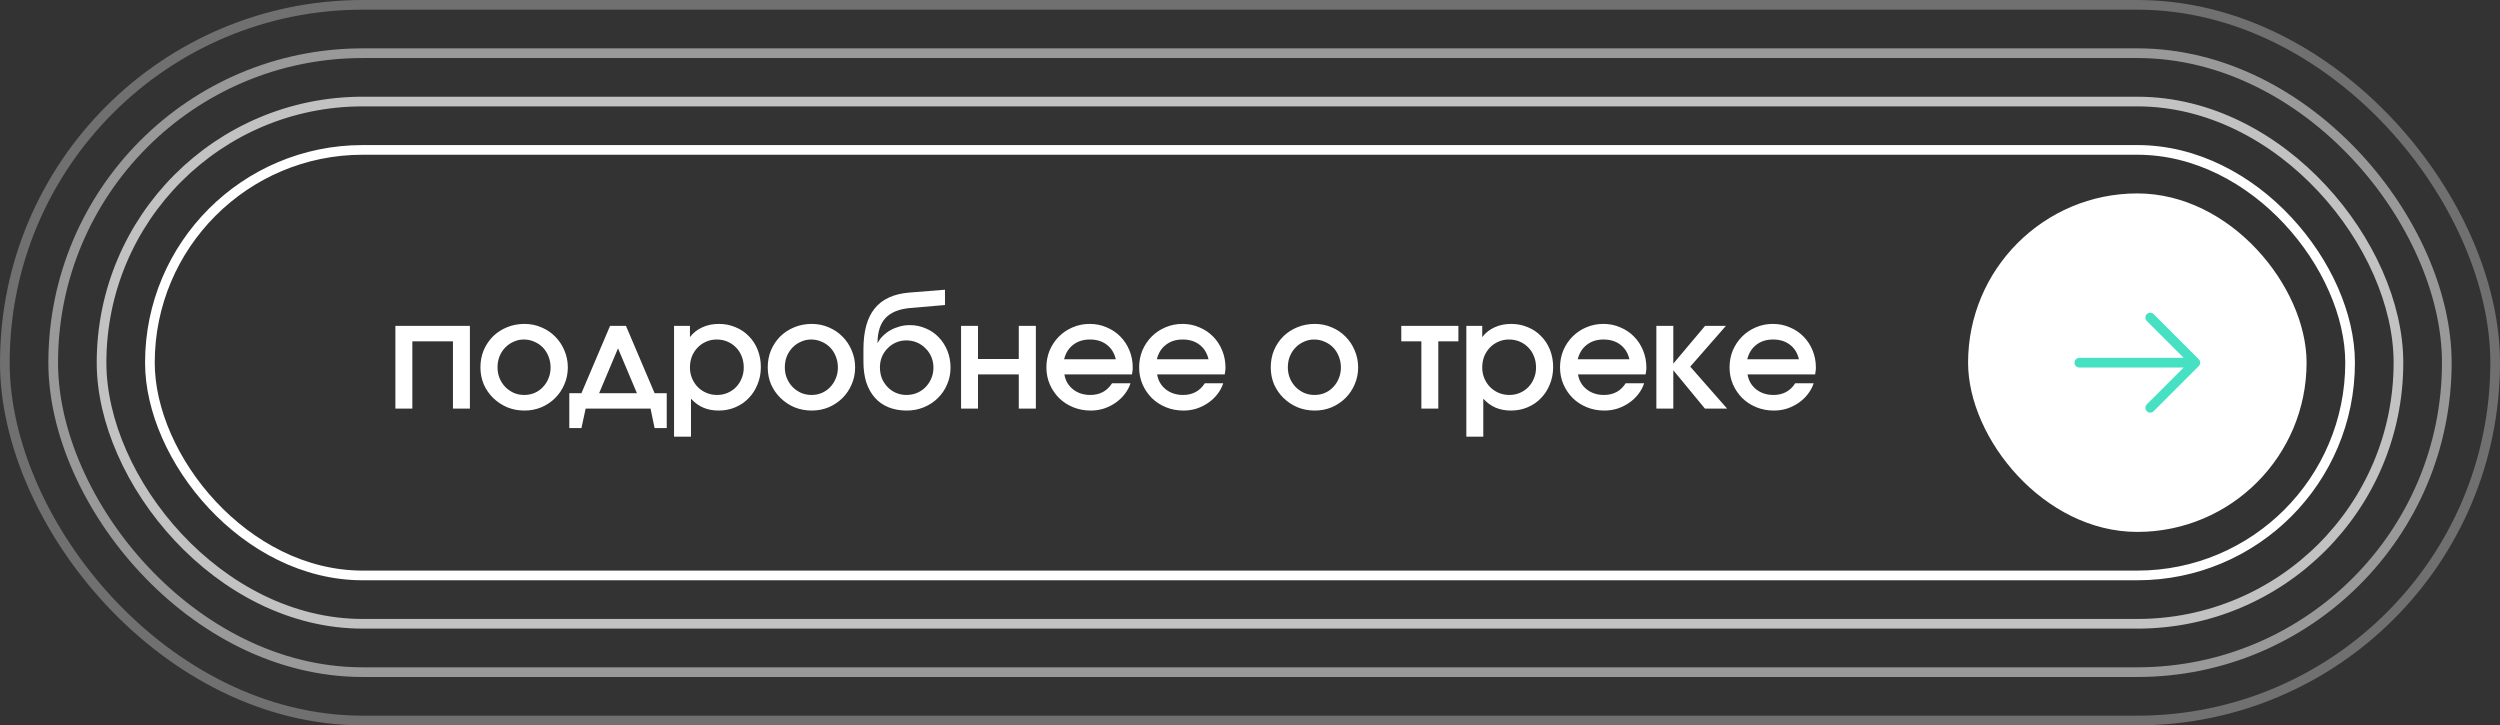
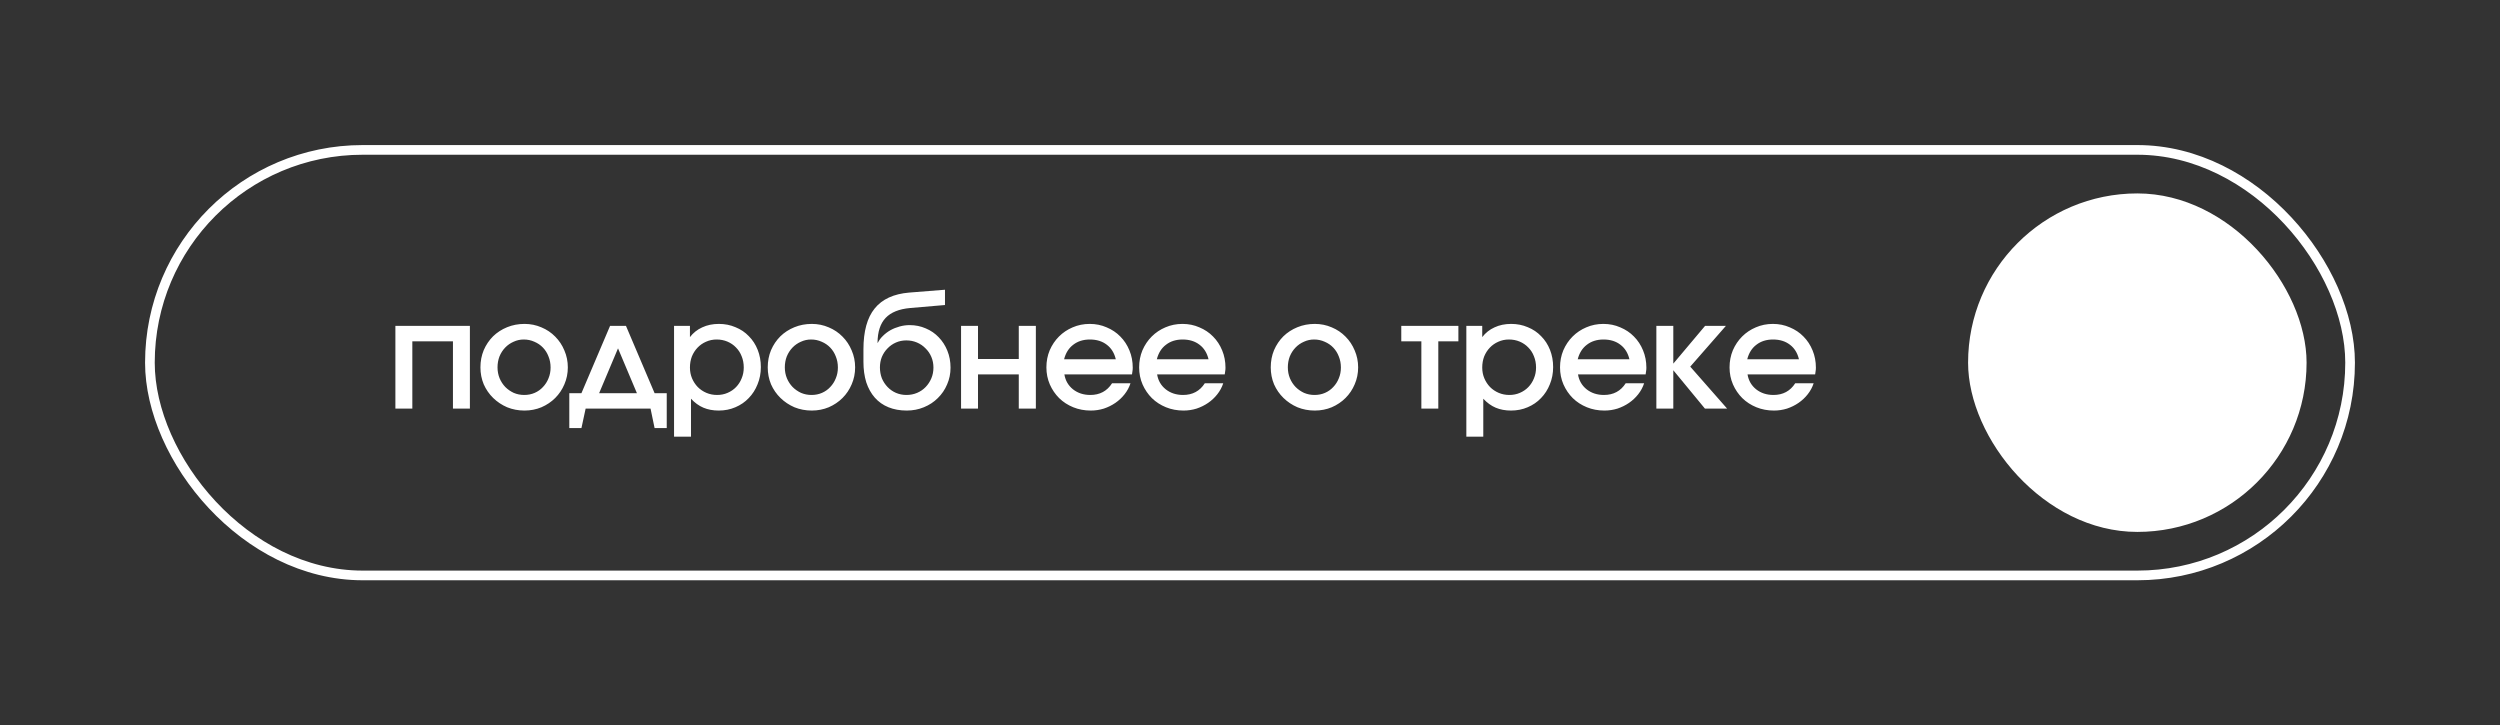
<svg xmlns="http://www.w3.org/2000/svg" width="517" height="150" viewBox="0 0 517 150" fill="none">
  <rect x="0" y="0" width="517" height="150" fill="#333333" stroke="none" />
-   <rect x="1" y="1" width="515" height="148" rx="74" stroke="white" stroke-opacity="0.3" stroke-width="2" />
-   <rect x="11" y="11" width="495" height="128" rx="64" stroke="white" stroke-opacity="0.5" stroke-width="2" />
-   <rect x="21" y="21" width="475" height="108" rx="54" stroke="white" stroke-opacity="0.7" stroke-width="2" />
  <rect x="31" y="31" width="455" height="88" rx="44" stroke="white" stroke-width="2" />
  <path d="M81.767 67.388H97.174V84.5H93.671V70.581H85.27V84.5H81.767V67.388ZM99.354 75.975C99.354 74.694 99.582 73.505 100.036 72.41C100.512 71.315 101.152 70.364 101.958 69.558C102.785 68.752 103.756 68.122 104.872 67.667C105.988 67.212 107.187 66.985 108.468 66.985C109.708 66.985 110.876 67.223 111.971 67.698C113.067 68.153 114.017 68.793 114.823 69.62C115.629 70.426 116.26 71.377 116.714 72.472C117.19 73.567 117.427 74.735 117.427 75.975C117.427 77.215 117.19 78.383 116.714 79.478C116.26 80.553 115.629 81.493 114.823 82.299C114.017 83.105 113.067 83.746 111.971 84.221C110.876 84.676 109.708 84.903 108.468 84.903C107.187 84.903 105.988 84.676 104.872 84.221C103.777 83.746 102.816 83.105 101.989 82.299C101.163 81.493 100.512 80.553 100.036 79.478C99.582 78.383 99.354 77.215 99.354 75.975ZM108.406 81.679C109.192 81.679 109.915 81.534 110.576 81.245C111.238 80.956 111.806 80.553 112.281 80.036C112.777 79.519 113.16 78.92 113.428 78.238C113.718 77.556 113.862 76.812 113.862 76.006C113.862 75.179 113.718 74.415 113.428 73.712C113.16 73.009 112.777 72.4 112.281 71.883C111.785 71.366 111.196 70.963 110.514 70.674C109.832 70.364 109.099 70.209 108.313 70.209C107.569 70.209 106.867 70.364 106.205 70.674C105.544 70.963 104.965 71.366 104.469 71.883C103.973 72.4 103.581 73.009 103.291 73.712C103.023 74.415 102.888 75.169 102.888 75.975C102.888 76.781 103.033 77.535 103.322 78.238C103.612 78.92 104.004 79.519 104.5 80.036C104.996 80.532 105.575 80.935 106.236 81.245C106.918 81.534 107.642 81.679 108.406 81.679ZM117.731 81.307H120.242L126.163 67.388H129.449L135.37 81.307H137.881V88.53H135.37L134.533 84.5H121.11L120.242 88.53H117.731V81.307ZM131.712 81.307L127.806 72.038L123.9 81.307H131.712ZM139.394 67.388H142.68V69.713C143.362 68.824 144.21 68.153 145.222 67.698C146.235 67.223 147.382 66.985 148.663 66.985C149.903 66.985 151.05 67.212 152.104 67.667C153.179 68.101 154.099 68.721 154.863 69.527C155.649 70.312 156.258 71.253 156.692 72.348C157.126 73.443 157.343 74.632 157.343 75.913C157.343 77.194 157.116 78.383 156.661 79.478C156.227 80.573 155.618 81.524 154.832 82.33C154.068 83.136 153.148 83.766 152.073 84.221C151.019 84.676 149.872 84.903 148.632 84.903C147.454 84.903 146.4 84.707 145.47 84.314C144.54 83.921 143.683 83.301 142.897 82.454V90.297H139.394V67.388ZM148.291 81.679C149.077 81.679 149.8 81.534 150.461 81.245C151.143 80.956 151.732 80.553 152.228 80.036C152.724 79.519 153.107 78.92 153.375 78.238C153.665 77.556 153.809 76.812 153.809 76.006C153.809 75.159 153.665 74.384 153.375 73.681C153.107 72.978 152.714 72.369 152.197 71.852C151.701 71.335 151.112 70.932 150.43 70.643C149.748 70.354 149.004 70.209 148.198 70.209C147.413 70.209 146.679 70.364 145.997 70.674C145.336 70.963 144.757 71.366 144.261 71.883C143.765 72.4 143.373 73.009 143.083 73.712C142.815 74.415 142.68 75.179 142.68 76.006C142.68 76.812 142.825 77.556 143.114 78.238C143.404 78.92 143.796 79.519 144.292 80.036C144.809 80.553 145.408 80.956 146.09 81.245C146.772 81.534 147.506 81.679 148.291 81.679ZM158.768 75.975C158.768 74.694 158.995 73.505 159.45 72.41C159.925 71.315 160.566 70.364 161.372 69.558C162.198 68.752 163.17 68.122 164.286 67.667C165.402 67.212 166.6 66.985 167.882 66.985C169.122 66.985 170.289 67.223 171.385 67.698C172.48 68.153 173.431 68.793 174.237 69.62C175.043 70.426 175.673 71.377 176.128 72.472C176.603 73.567 176.841 74.735 176.841 75.975C176.841 77.215 176.603 78.383 176.128 79.478C175.673 80.553 175.043 81.493 174.237 82.299C173.431 83.105 172.48 83.746 171.385 84.221C170.289 84.676 169.122 84.903 167.882 84.903C166.6 84.903 165.402 84.676 164.286 84.221C163.19 83.746 162.229 83.105 161.403 82.299C160.576 81.493 159.925 80.553 159.45 79.478C158.995 78.383 158.768 77.215 158.768 75.975ZM167.82 81.679C168.605 81.679 169.328 81.534 169.99 81.245C170.651 80.956 171.219 80.553 171.695 80.036C172.191 79.519 172.573 78.92 172.842 78.238C173.131 77.556 173.276 76.812 173.276 76.006C173.276 75.179 173.131 74.415 172.842 73.712C172.573 73.009 172.191 72.4 171.695 71.883C171.199 71.366 170.61 70.963 169.928 70.674C169.246 70.364 168.512 70.209 167.727 70.209C166.983 70.209 166.28 70.364 165.619 70.674C164.957 70.963 164.379 71.366 163.883 71.883C163.387 72.4 162.994 73.009 162.705 73.712C162.436 74.415 162.302 75.169 162.302 75.975C162.302 76.781 162.446 77.535 162.736 78.238C163.025 78.92 163.418 79.519 163.914 80.036C164.41 80.532 164.988 80.935 165.65 81.245C166.332 81.534 167.055 81.679 167.82 81.679ZM181.535 70.891C181.783 70.374 182.135 69.899 182.589 69.465C183.044 69.01 183.561 68.618 184.139 68.287C184.739 67.956 185.379 67.698 186.061 67.512C186.743 67.326 187.425 67.233 188.107 67.233C189.306 67.233 190.422 67.46 191.455 67.915C192.489 68.349 193.377 68.959 194.121 69.744C194.886 70.529 195.485 71.459 195.919 72.534C196.353 73.609 196.57 74.776 196.57 76.037C196.57 77.277 196.333 78.434 195.857 79.509C195.403 80.584 194.762 81.524 193.935 82.33C193.129 83.136 192.168 83.766 191.052 84.221C189.957 84.676 188.779 84.903 187.518 84.903C186.113 84.903 184.852 84.676 183.736 84.221C182.62 83.766 181.68 83.105 180.915 82.237C180.151 81.369 179.562 80.315 179.148 79.075C178.756 77.814 178.559 76.399 178.559 74.828V72.255C178.559 68.514 179.334 65.693 180.884 63.792C182.434 61.87 184.811 60.775 188.014 60.506L195.423 59.917V63.079L188.2 63.699C185.927 63.906 184.243 64.588 183.147 65.745C182.052 66.902 181.494 68.607 181.473 70.86L181.535 70.891ZM187.456 81.679C188.242 81.679 188.975 81.534 189.657 81.245C190.339 80.956 190.928 80.553 191.424 80.036C191.92 79.519 192.313 78.92 192.602 78.238C192.892 77.556 193.036 76.812 193.036 76.006C193.036 75.221 192.892 74.487 192.602 73.805C192.313 73.123 191.91 72.534 191.393 72.038C190.897 71.521 190.308 71.118 189.626 70.829C188.944 70.54 188.211 70.395 187.425 70.395C186.661 70.395 185.948 70.54 185.286 70.829C184.625 71.118 184.046 71.521 183.55 72.038C183.054 72.534 182.662 73.123 182.372 73.805C182.104 74.466 181.969 75.19 181.969 75.975C181.969 76.781 182.104 77.535 182.372 78.238C182.662 78.92 183.054 79.519 183.55 80.036C184.046 80.553 184.625 80.956 185.286 81.245C185.968 81.534 186.692 81.679 187.456 81.679ZM198.747 67.388H202.25V74.239H210.682V67.388H214.216V84.5H210.682V77.432H202.25V84.5H198.747V67.388ZM233.786 79.261C233.517 80.088 233.104 80.852 232.546 81.555C232.009 82.237 231.378 82.826 230.655 83.322C229.932 83.818 229.136 84.211 228.268 84.5C227.4 84.769 226.501 84.903 225.571 84.903C224.269 84.903 223.06 84.676 221.944 84.221C220.828 83.766 219.857 83.136 219.03 82.33C218.224 81.524 217.583 80.584 217.108 79.509C216.633 78.414 216.395 77.236 216.395 75.975C216.395 74.714 216.622 73.536 217.077 72.441C217.552 71.346 218.193 70.395 218.999 69.589C219.805 68.783 220.745 68.153 221.82 67.698C222.915 67.223 224.093 66.985 225.354 66.985C226.615 66.985 227.782 67.223 228.857 67.698C229.952 68.153 230.893 68.783 231.678 69.589C232.484 70.395 233.114 71.356 233.569 72.472C234.024 73.567 234.251 74.756 234.251 76.037C234.251 76.326 234.23 76.574 234.189 76.781C234.168 76.967 234.137 77.184 234.096 77.432H220.115C220.322 78.693 220.911 79.716 221.882 80.501C222.874 81.286 224.073 81.679 225.478 81.679C227.441 81.679 228.94 80.873 229.973 79.261H233.786ZM230.748 74.301C230.438 72.999 229.818 71.997 228.888 71.294C227.958 70.571 226.79 70.209 225.385 70.209C224.021 70.209 222.874 70.571 221.944 71.294C221.014 71.997 220.384 72.999 220.053 74.301H230.748ZM252.965 79.261C252.696 80.088 252.283 80.852 251.725 81.555C251.187 82.237 250.557 82.826 249.834 83.322C249.11 83.818 248.315 84.211 247.447 84.5C246.579 84.769 245.68 84.903 244.75 84.903C243.448 84.903 242.239 84.676 241.123 84.221C240.007 83.766 239.035 83.136 238.209 82.33C237.403 81.524 236.762 80.584 236.287 79.509C235.811 78.414 235.574 77.236 235.574 75.975C235.574 74.714 235.801 73.536 236.256 72.441C236.731 71.346 237.372 70.395 238.178 69.589C238.984 68.783 239.924 68.153 240.999 67.698C242.094 67.223 243.272 66.985 244.533 66.985C245.793 66.985 246.961 67.223 248.036 67.698C249.131 68.153 250.071 68.783 250.857 69.589C251.663 70.395 252.293 71.356 252.748 72.472C253.202 73.567 253.43 74.756 253.43 76.037C253.43 76.326 253.409 76.574 253.368 76.781C253.347 76.967 253.316 77.184 253.275 77.432H239.294C239.5 78.693 240.089 79.716 241.061 80.501C242.053 81.286 243.251 81.679 244.657 81.679C246.62 81.679 248.118 80.873 249.152 79.261H252.965ZM249.927 74.301C249.617 72.999 248.997 71.997 248.067 71.294C247.137 70.571 245.969 70.209 244.564 70.209C243.2 70.209 242.053 70.571 241.123 71.294C240.193 71.997 239.562 72.999 239.232 74.301H249.927ZM262.791 75.975C262.791 74.694 263.018 73.505 263.473 72.41C263.948 71.315 264.589 70.364 265.395 69.558C266.221 68.752 267.193 68.122 268.309 67.667C269.425 67.212 270.623 66.985 271.905 66.985C273.145 66.985 274.312 67.223 275.408 67.698C276.503 68.153 277.454 68.793 278.26 69.62C279.066 70.426 279.696 71.377 280.151 72.472C280.626 73.567 280.864 74.735 280.864 75.975C280.864 77.215 280.626 78.383 280.151 79.478C279.696 80.553 279.066 81.493 278.26 82.299C277.454 83.105 276.503 83.746 275.408 84.221C274.312 84.676 273.145 84.903 271.905 84.903C270.623 84.903 269.425 84.676 268.309 84.221C267.213 83.746 266.252 83.105 265.426 82.299C264.599 81.493 263.948 80.553 263.473 79.478C263.018 78.383 262.791 77.215 262.791 75.975ZM271.843 81.679C272.628 81.679 273.351 81.534 274.013 81.245C274.674 80.956 275.242 80.553 275.718 80.036C276.214 79.519 276.596 78.92 276.865 78.238C277.154 77.556 277.299 76.812 277.299 76.006C277.299 75.179 277.154 74.415 276.865 73.712C276.596 73.009 276.214 72.4 275.718 71.883C275.222 71.366 274.633 70.963 273.951 70.674C273.269 70.364 272.535 70.209 271.75 70.209C271.006 70.209 270.303 70.364 269.642 70.674C268.98 70.963 268.402 71.366 267.906 71.883C267.41 72.4 267.017 73.009 266.728 73.712C266.459 74.415 266.325 75.169 266.325 75.975C266.325 76.781 266.469 77.535 266.759 78.238C267.048 78.92 267.441 79.519 267.937 80.036C268.433 80.532 269.011 80.935 269.673 81.245C270.355 81.534 271.078 81.679 271.843 81.679ZM293.938 70.581H289.784V67.388H301.595V70.581H297.441V84.5H293.938V70.581ZM303.24 67.388H306.526V69.713C307.208 68.824 308.056 68.153 309.068 67.698C310.081 67.223 311.228 66.985 312.509 66.985C313.749 66.985 314.896 67.212 315.95 67.667C317.025 68.101 317.945 68.721 318.709 69.527C319.495 70.312 320.104 71.253 320.538 72.348C320.972 73.443 321.189 74.632 321.189 75.913C321.189 77.194 320.962 78.383 320.507 79.478C320.073 80.573 319.464 81.524 318.678 82.33C317.914 83.136 316.994 83.766 315.919 84.221C314.865 84.676 313.718 84.903 312.478 84.903C311.3 84.903 310.246 84.707 309.316 84.314C308.386 83.921 307.529 83.301 306.743 82.454V90.297H303.24V67.388ZM312.137 81.679C312.923 81.679 313.646 81.534 314.307 81.245C314.989 80.956 315.578 80.553 316.074 80.036C316.57 79.519 316.953 78.92 317.221 78.238C317.511 77.556 317.655 76.812 317.655 76.006C317.655 75.159 317.511 74.384 317.221 73.681C316.953 72.978 316.56 72.369 316.043 71.852C315.547 71.335 314.958 70.932 314.276 70.643C313.594 70.354 312.85 70.209 312.044 70.209C311.259 70.209 310.525 70.364 309.843 70.674C309.182 70.963 308.603 71.366 308.107 71.883C307.611 72.4 307.219 73.009 306.929 73.712C306.661 74.415 306.526 75.179 306.526 76.006C306.526 76.812 306.671 77.556 306.96 78.238C307.25 78.92 307.642 79.519 308.138 80.036C308.655 80.553 309.254 80.956 309.936 81.245C310.618 81.534 311.352 81.679 312.137 81.679ZM340.005 79.261C339.736 80.088 339.323 80.852 338.765 81.555C338.227 82.237 337.597 82.826 336.874 83.322C336.15 83.818 335.355 84.211 334.487 84.5C333.619 84.769 332.72 84.903 331.79 84.903C330.488 84.903 329.279 84.676 328.163 84.221C327.047 83.766 326.075 83.136 325.249 82.33C324.443 81.524 323.802 80.584 323.327 79.509C322.851 78.414 322.614 77.236 322.614 75.975C322.614 74.714 322.841 73.536 323.296 72.441C323.771 71.346 324.412 70.395 325.218 69.589C326.024 68.783 326.964 68.153 328.039 67.698C329.134 67.223 330.312 66.985 331.573 66.985C332.833 66.985 334.001 67.223 335.076 67.698C336.171 68.153 337.111 68.783 337.897 69.589C338.703 70.395 339.333 71.356 339.788 72.472C340.242 73.567 340.47 74.756 340.47 76.037C340.47 76.326 340.449 76.574 340.408 76.781C340.387 76.967 340.356 77.184 340.315 77.432H326.334C326.54 78.693 327.129 79.716 328.101 80.501C329.093 81.286 330.291 81.679 331.697 81.679C333.66 81.679 335.158 80.873 336.192 79.261H340.005ZM336.967 74.301C336.657 72.999 336.037 71.997 335.107 71.294C334.177 70.571 333.009 70.209 331.604 70.209C330.24 70.209 329.093 70.571 328.163 71.294C327.233 71.997 326.602 72.999 326.272 74.301H336.967ZM342.536 67.388H346.039V75.2L352.611 67.388H356.92L349.542 75.82L357.168 84.5H352.58L346.039 76.564V84.5H342.536V67.388ZM375.062 79.261C374.794 80.088 374.38 80.852 373.822 81.555C373.285 82.237 372.655 82.826 371.931 83.322C371.208 83.818 370.412 84.211 369.544 84.5C368.676 84.769 367.777 84.903 366.847 84.903C365.545 84.903 364.336 84.676 363.22 84.221C362.104 83.766 361.133 83.136 360.306 82.33C359.5 81.524 358.86 80.584 358.384 79.509C357.909 78.414 357.671 77.236 357.671 75.975C357.671 74.714 357.899 73.536 358.353 72.441C358.829 71.346 359.469 70.395 360.275 69.589C361.081 68.783 362.022 68.153 363.096 67.698C364.192 67.223 365.37 66.985 366.63 66.985C367.891 66.985 369.059 67.223 370.133 67.698C371.229 68.153 372.169 68.783 372.954 69.589C373.76 70.395 374.391 71.356 374.845 72.472C375.3 73.567 375.527 74.756 375.527 76.037C375.527 76.326 375.507 76.574 375.465 76.781C375.445 76.967 375.414 77.184 375.372 77.432H361.391C361.598 78.693 362.187 79.716 363.158 80.501C364.15 81.286 365.349 81.679 366.754 81.679C368.718 81.679 370.216 80.873 371.249 79.261H375.062ZM372.024 74.301C371.714 72.999 371.094 71.997 370.164 71.294C369.234 70.571 368.067 70.209 366.661 70.209C365.297 70.209 364.15 70.571 363.22 71.294C362.29 71.997 361.66 72.999 361.329 74.301H372.024Z" fill="white" />
  <rect x="407" y="40" width="70" height="70" rx="35" fill="white" />
-   <path d="M430 75H454M454 75L444.667 84.333M454 75L444.667 65.667" stroke="#46E1C2" stroke-width="2" stroke-linecap="round" stroke-linejoin="round" />
</svg>